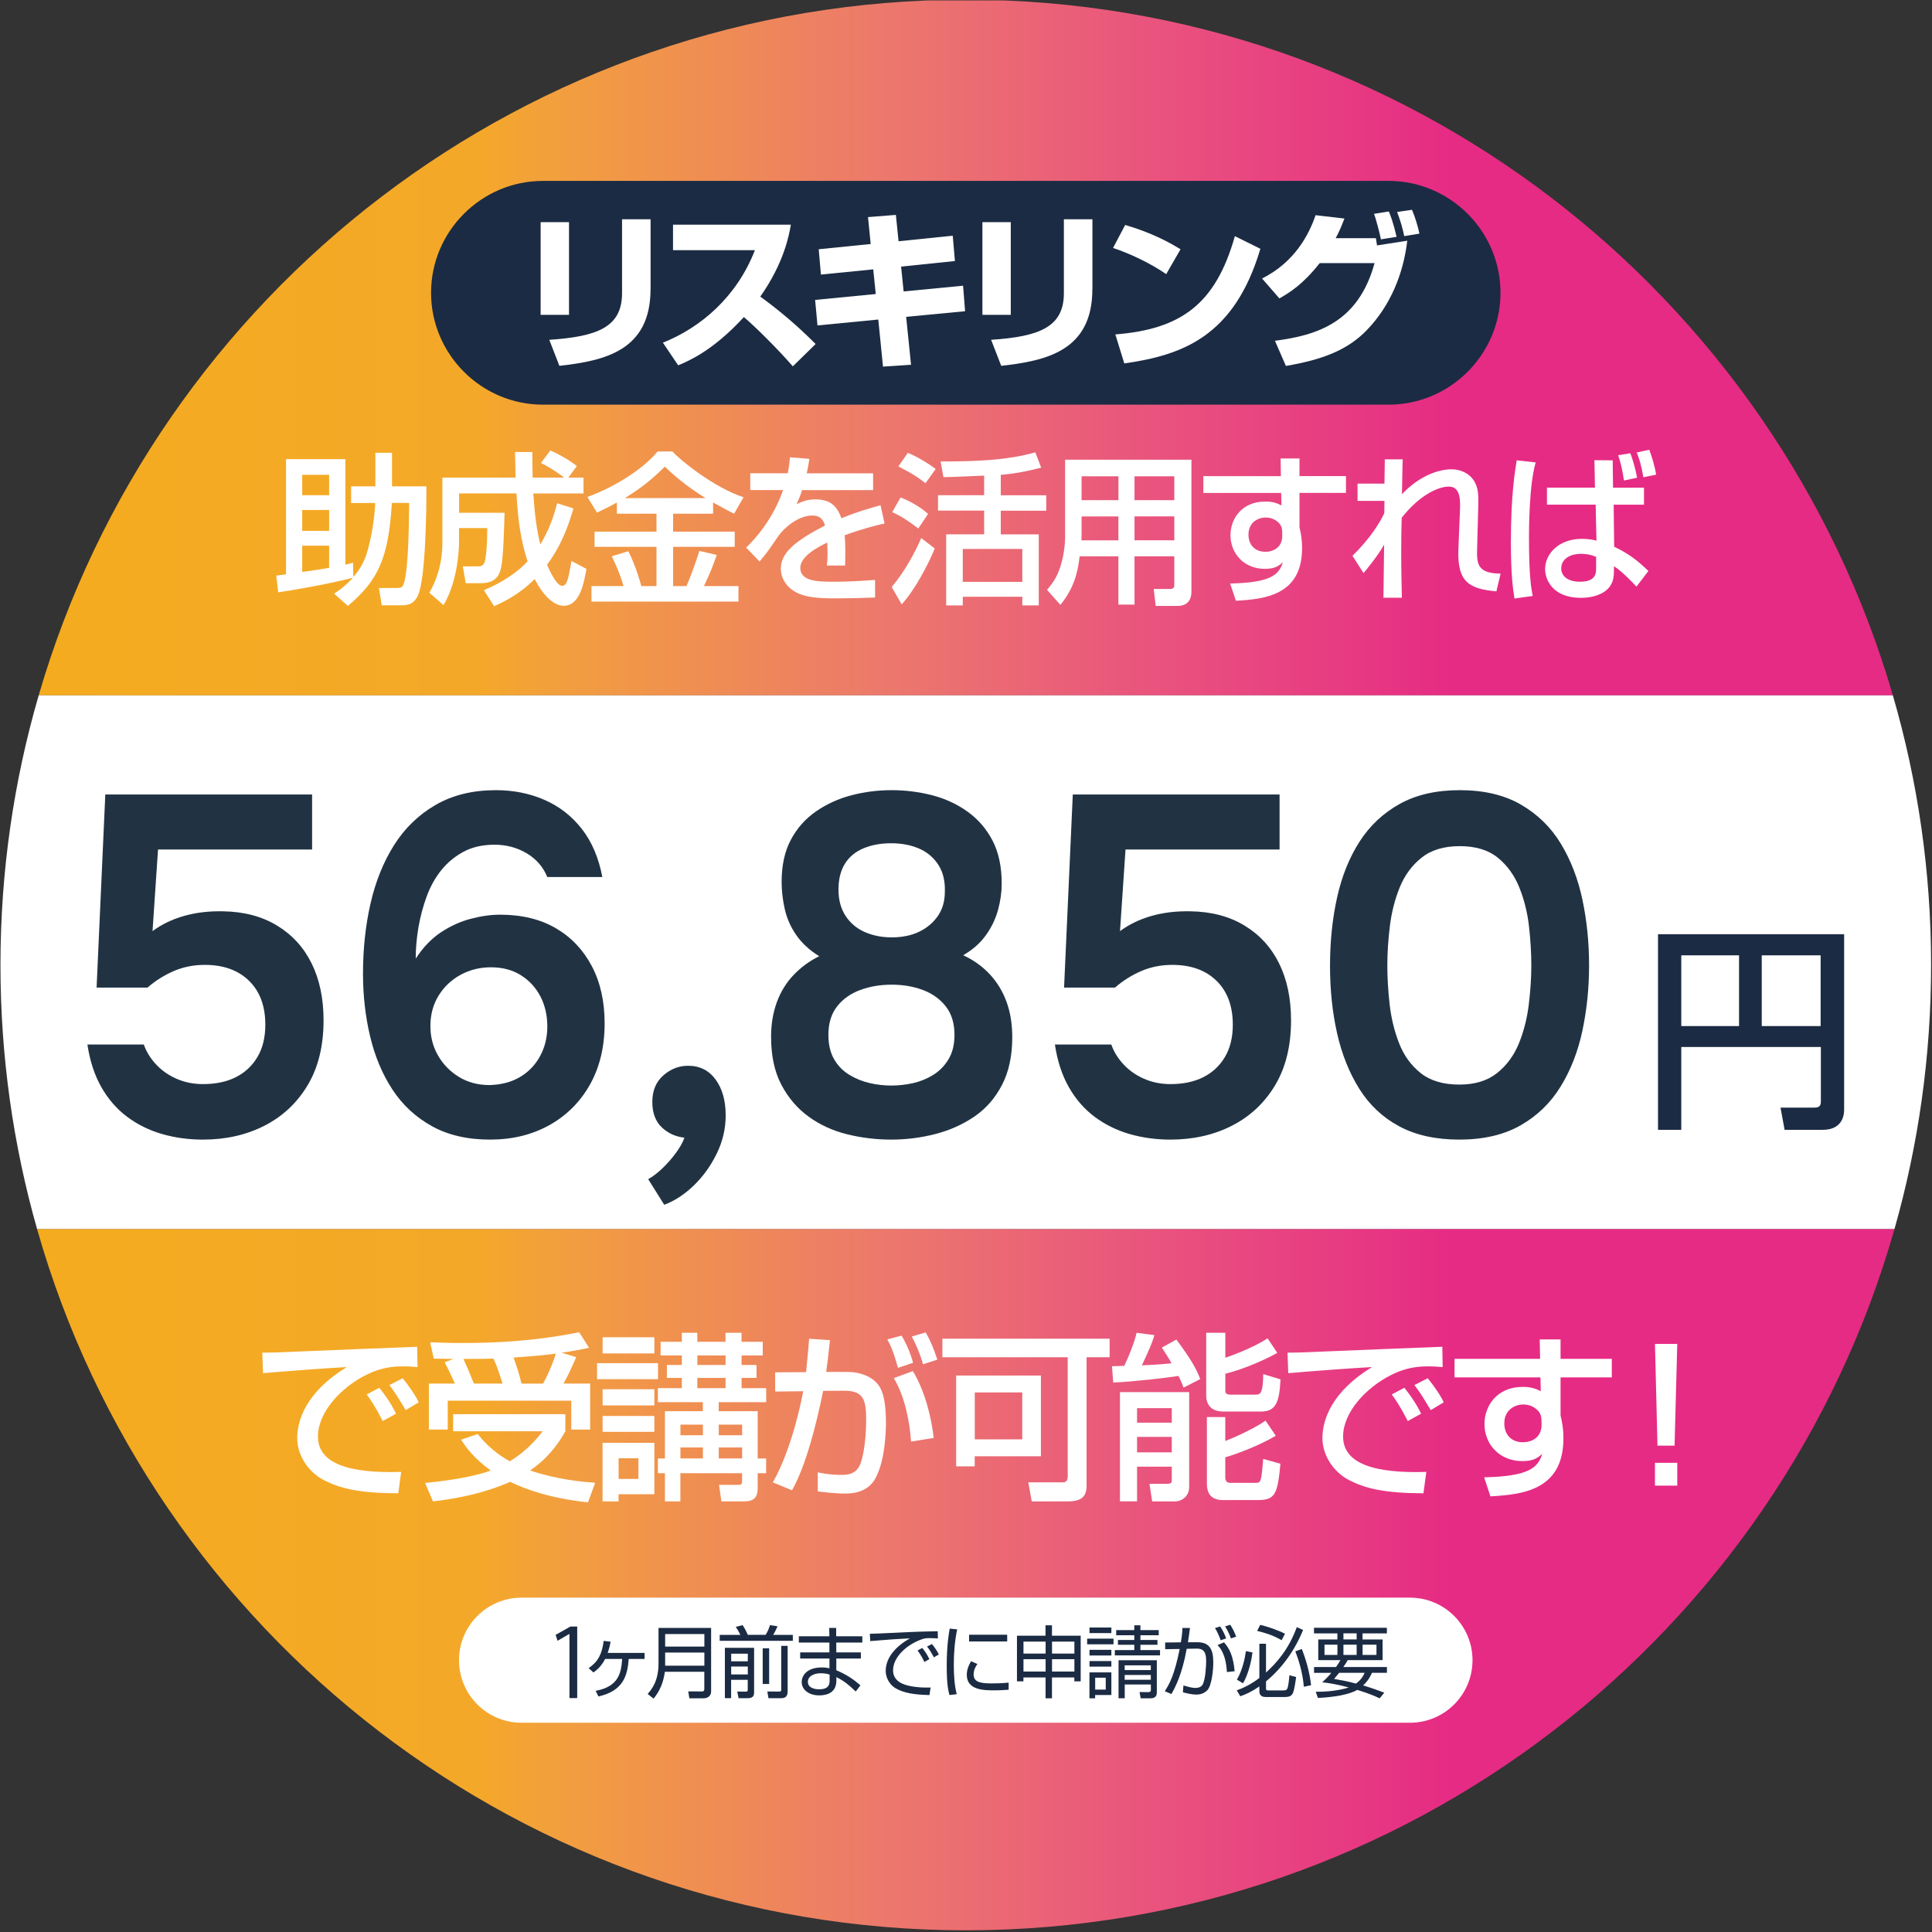
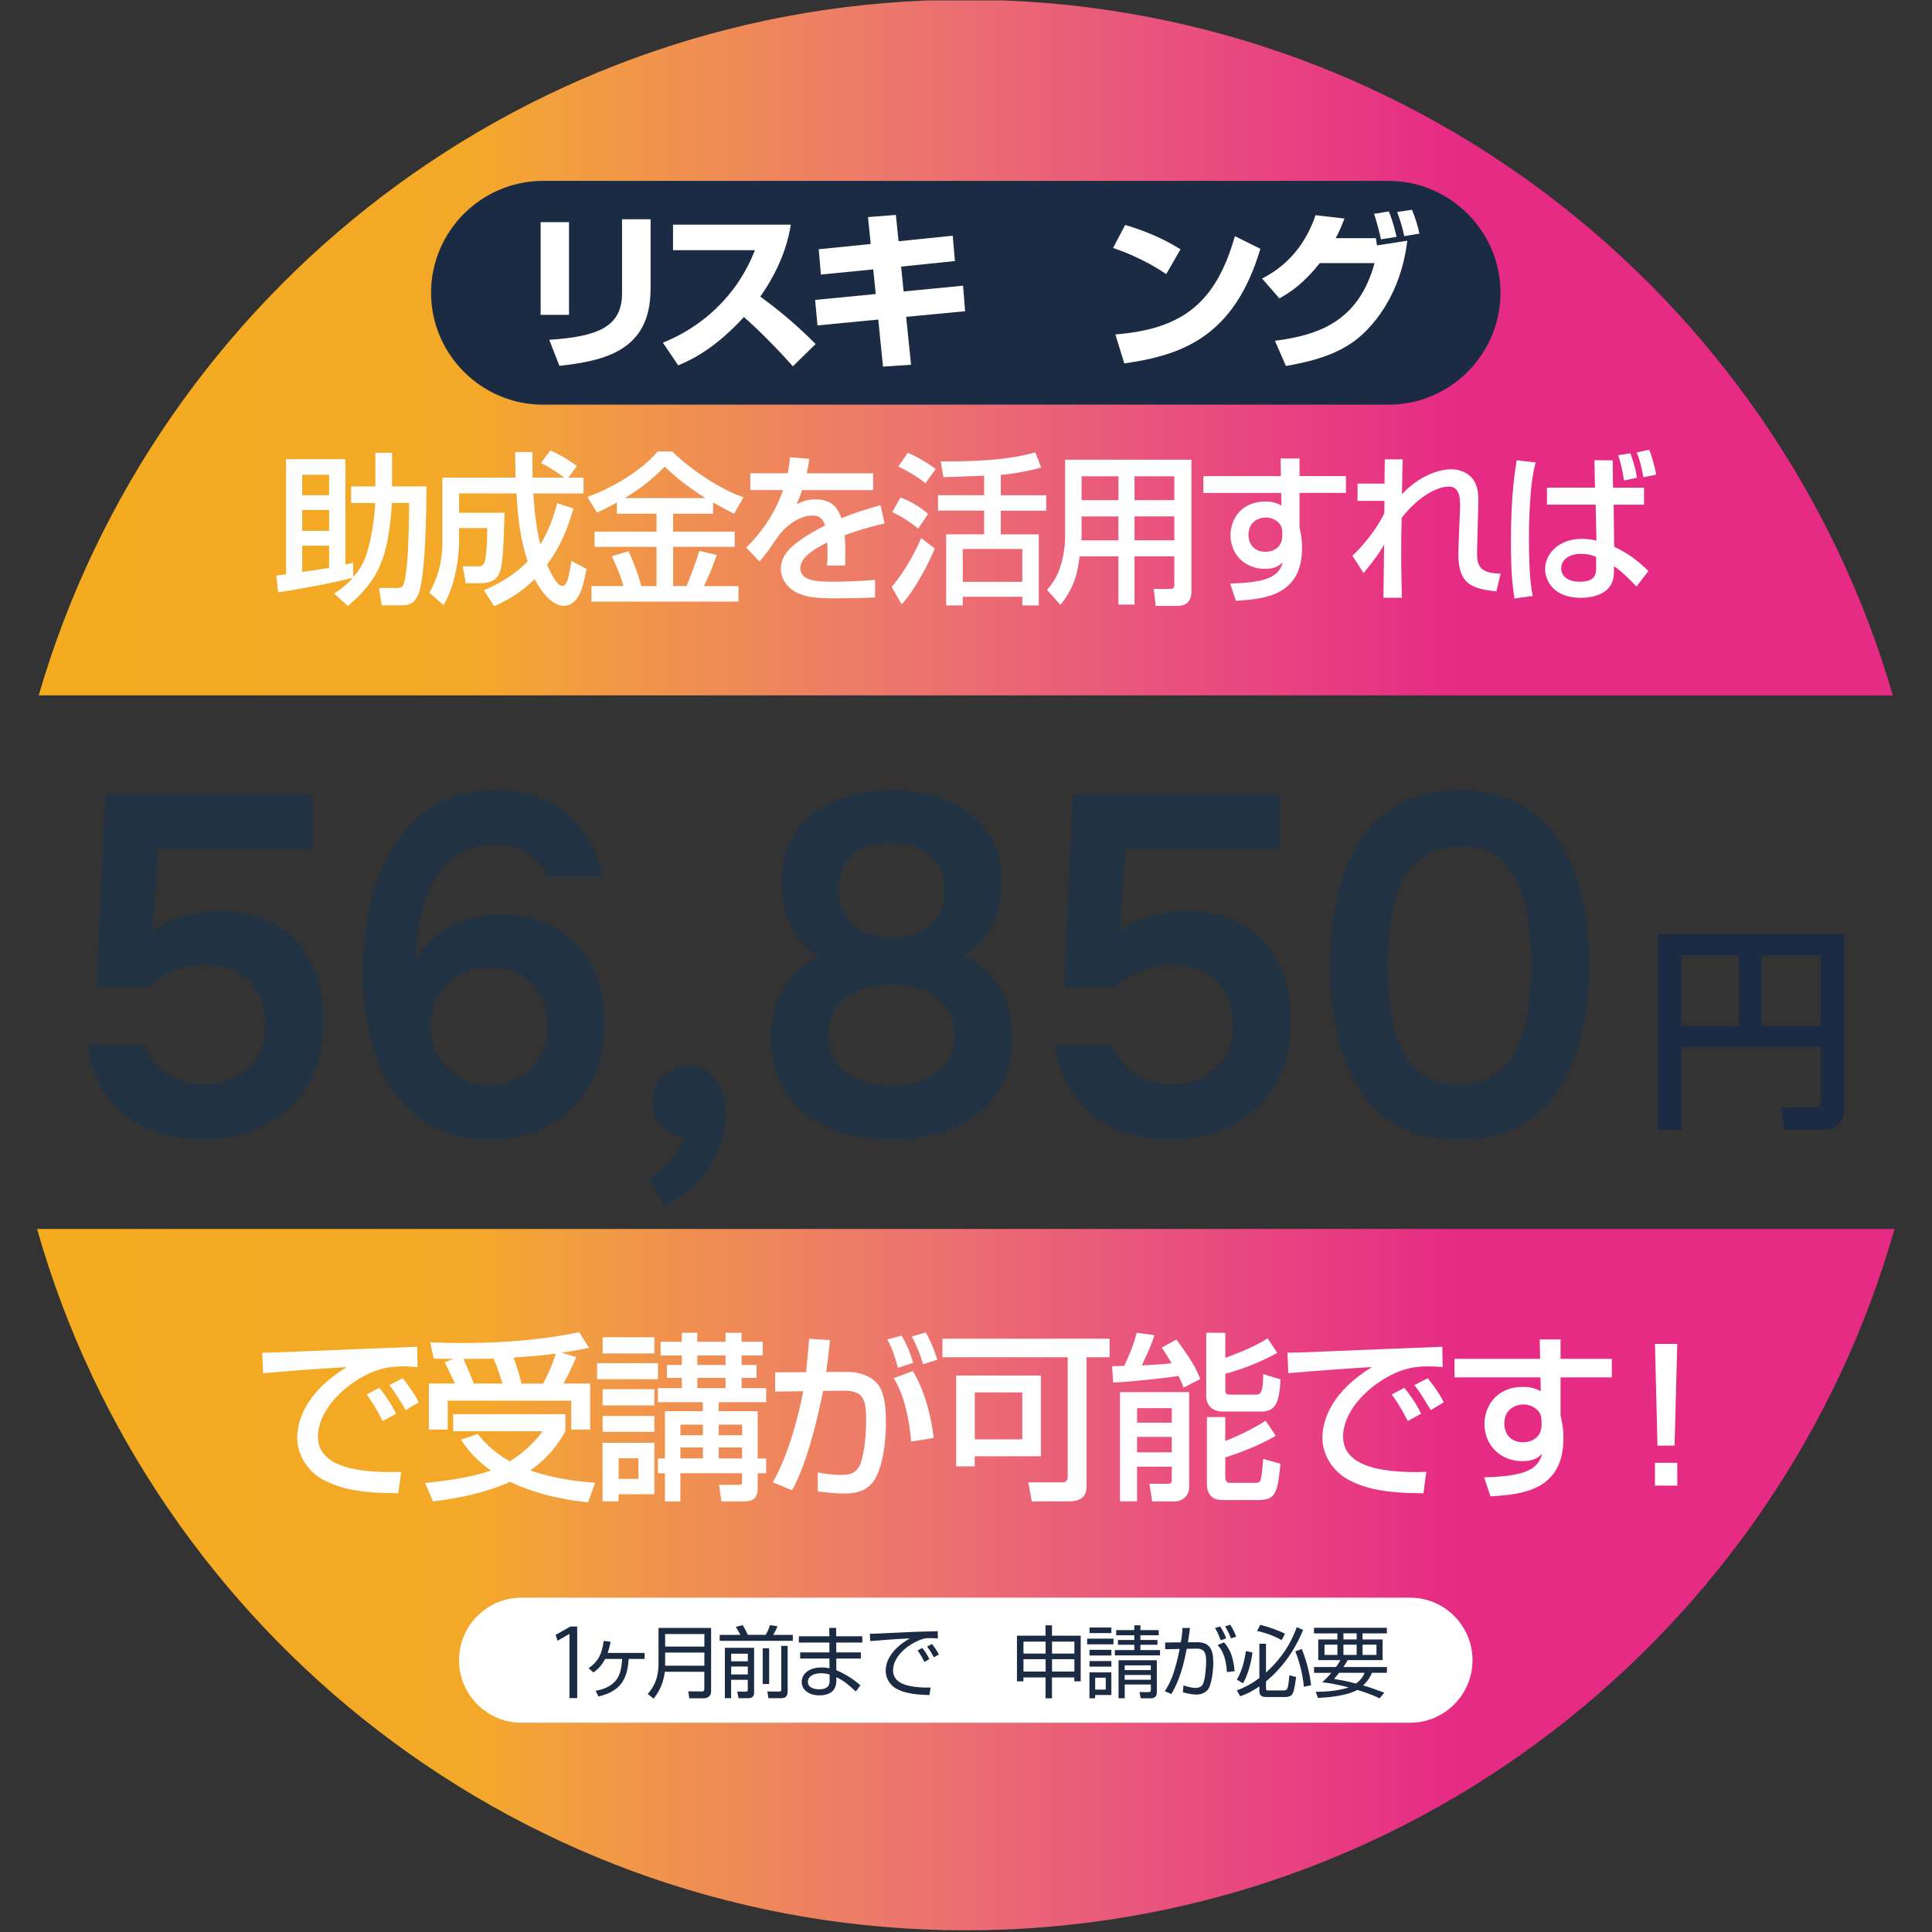
<svg xmlns="http://www.w3.org/2000/svg" width="100%" height="100%" viewBox="0 0 1401 1401" version="1.1" xml:space="preserve" style="fill-rule:evenodd;clip-rule:evenodd;stroke-linejoin:round;stroke-miterlimit:2;">
  <rect x="0" y="0" width="1401" height="1401" fill="#333333" stroke="none" />
  <rect id="badge-tool" x="0.335" y="0.316" width="1400" height="1400" style="fill:none;" />
  <clipPath id="_clip1">
    <rect x="0.335" y="0.316" width="1400" height="1400" />
  </clipPath>
  <g clip-path="url(#_clip1)">
    <g id="アートボード1">
      <rect x="0.335" y="0.317" width="1400" height="1400" style="fill:none;" />
      <path d="M1373.81,891.168C1290.46,1184.6 1020.33,1399.78 700.336,1399.78C380.343,1399.78 110.211,1184.6 26.867,891.168L1373.81,891.168Z" style="fill:url(#_Linear2);" />
      <path d="M28.061,504.23C112.765,212.926 381.855,-0.224 700.336,-0.224C1018.82,-0.224 1287.91,212.926 1372.61,504.23L28.061,504.23Z" style="fill:url(#_Linear3);" />
-       <path d="M0.336,699.777C0.336,631.917 10.013,566.299 28.061,504.23L1372.61,504.23C1390.66,566.299 1400.34,631.917 1400.34,699.777C1400.34,766.124 1391.09,830.328 1373.81,891.168L26.867,891.168C9.586,830.328 0.336,766.124 0.336,699.777Z" style="fill:white;" />
      <g>
        <path d="M1320.41,759.229L1219.19,759.229L1219.19,819.29L1202.32,819.29L1202.32,677.449L1337.28,677.449L1337.28,804.581C1337.28,812.567 1333.04,819.29 1321.79,819.29L1294.12,819.29L1291.15,803.195L1315.72,803.195C1319.14,803.195 1320.41,801.932 1320.41,798.835L1320.41,759.229ZM1219.19,744.071L1261.08,744.071L1261.08,692.77L1219.19,692.77L1219.19,744.071ZM1277.54,744.071L1320.24,744.071L1320.24,692.77L1277.54,692.77L1277.54,744.071Z" style="fill:rgb(27,43,67);fill-rule:nonzero;" />
        <path d="M147.184,826.391C136.765,826.391 126.901,825.049 117.591,822.366C108.281,819.682 99.858,815.541 92.321,809.941C84.785,804.341 78.522,797.166 73.535,788.416C68.547,779.666 65.167,769.341 63.394,757.441L104.291,757.441C106.065,762.574 109.002,767.357 113.102,771.791C117.203,776.224 122.191,779.724 128.065,782.291C133.939,784.857 140.312,786.141 147.184,786.141C156.494,786.141 164.474,784.449 171.124,781.066C177.774,777.682 182.983,772.782 186.751,766.366C190.52,759.949 192.404,752.191 192.404,743.091C192.404,729.557 188.469,718.941 180.6,711.241C172.731,703.541 162.035,699.691 148.514,699.691C140.534,699.691 133.108,701.149 126.236,704.066C119.365,706.982 112.936,711.007 106.951,716.141L70.044,716.141L76.361,576.141L226.319,576.141L226.319,616.041L114.599,616.041L110.609,675.191C117.259,670.291 124.906,666.616 133.551,664.166C142.196,661.716 151.617,660.607 161.814,660.841C176.887,661.074 189.91,664.516 200.882,671.166C211.855,677.816 220.223,686.974 225.986,698.641C231.75,710.307 234.631,724.074 234.631,739.941C234.631,758.374 230.807,774.007 223.16,786.841C215.512,799.674 205.094,809.474 191.905,816.241C178.716,823.007 163.809,826.391 147.184,826.391Z" style="fill:rgb(33,51,67);fill-rule:nonzero;" />
        <path d="M355.329,826.391C338.925,826.391 324.85,823.124 313.101,816.591C301.353,810.057 291.821,801.191 284.506,789.991C277.191,778.791 271.816,765.957 268.38,751.491C264.944,737.024 263.226,721.857 263.226,705.991C263.226,688.024 265.055,671.049 268.712,655.066C272.37,639.082 278.078,624.966 285.836,612.716C293.595,600.466 303.625,590.782 315.927,583.666C328.23,576.549 342.805,572.991 359.651,572.991C372.286,572.991 383.979,575.324 394.73,579.991C405.481,584.657 414.514,591.657 421.829,600.991C429.144,610.324 434.131,621.991 436.791,635.991L396.891,635.991C393.788,628.524 388.745,622.749 381.762,618.666C374.78,614.582 367.077,612.541 358.654,612.541C350.009,612.541 342.527,614.232 336.21,617.616C329.892,620.999 324.517,625.432 320.084,630.916C315.65,636.399 312.104,642.757 309.444,649.991C306.784,657.224 304.789,664.691 303.459,672.391C302.129,680.091 301.464,687.674 301.464,695.141C306.784,686.974 312.88,680.616 319.751,676.066C326.623,671.516 333.827,668.249 341.364,666.266C348.9,664.282 355.994,663.291 362.644,663.291C378.382,663.291 391.848,666.557 403.042,673.091C414.237,679.624 422.937,688.782 429.144,700.566C435.35,712.349 438.454,726.174 438.454,742.041C438.454,759.074 434.907,773.891 427.814,786.491C420.72,799.091 410.912,808.891 398.387,815.891C385.863,822.891 371.51,826.391 355.329,826.391ZM354.996,786.841C363.641,786.607 371.067,784.624 377.274,780.891C383.48,777.157 388.302,772.082 391.737,765.666C395.173,759.249 396.891,752.191 396.891,744.491C396.891,736.324 395.229,729.032 391.904,722.616C388.579,716.199 383.868,711.066 377.772,707.216C371.677,703.366 364.417,701.441 355.994,701.441C348.014,701.441 340.699,703.249 334.049,706.866C327.399,710.482 322.079,715.499 318.089,721.916C314.099,728.332 312.104,735.741 312.104,744.141C312.104,751.841 313.932,758.899 317.59,765.316C321.247,771.732 326.29,776.924 332.719,780.891C339.147,784.857 346.573,786.841 354.996,786.841Z" style="fill:rgb(33,51,67);fill-rule:nonzero;" />
        <path d="M481.679,873.641L470.041,855.091C473.366,853.224 476.802,850.599 480.349,847.216C483.895,843.832 487.165,840.099 490.157,836.016C493.15,831.932 495.2,828.257 496.309,824.991C489.88,824.291 484.394,821.782 479.85,817.466C475.306,813.149 473.034,807.024 473.034,799.091C473.034,790.924 475.694,784.507 481.014,779.841C486.334,775.174 492.319,772.841 498.969,772.841C507.392,772.841 514.042,776.166 518.919,782.816C523.795,789.466 526.234,798.157 526.234,808.891C526.234,818.457 524.072,827.674 519.75,836.541C515.427,845.407 509.886,853.107 503.125,859.641C496.364,866.174 489.215,870.841 481.679,873.641Z" style="fill:rgb(33,51,67);fill-rule:nonzero;" />
        <path d="M646.266,826.391C635.405,826.391 624.765,825.107 614.346,822.541C603.928,819.974 594.618,815.716 586.416,809.766C578.215,803.816 571.62,796.116 566.632,786.666C561.645,777.216 559.151,765.607 559.151,751.841C559.151,742.741 560.537,734.399 563.307,726.816C566.078,719.232 570.124,712.641 575.444,707.041C580.764,701.441 586.97,696.891 594.064,693.391C587.192,689.191 581.706,684.174 577.605,678.341C573.504,672.507 570.678,666.207 569.126,659.441C567.575,652.674 566.799,646.024 566.799,639.491C566.799,627.591 569.015,617.441 573.449,609.041C577.882,600.641 583.978,593.757 591.736,588.391C599.495,583.024 608.084,579.116 617.505,576.666C626.926,574.216 636.624,572.991 646.599,572.991C656.574,572.991 666.327,574.216 675.859,576.666C685.39,579.116 693.98,583.082 701.627,588.566C709.275,594.049 715.315,601.049 719.749,609.566C724.182,618.082 726.399,628.524 726.399,640.891C726.399,646.957 725.512,653.257 723.739,659.791C721.965,666.324 719.028,672.449 714.927,678.166C710.827,683.882 705.34,688.724 698.469,692.691C706.005,696.191 712.434,700.799 717.754,706.516C723.074,712.232 727.119,718.882 729.89,726.466C732.661,734.049 734.046,742.624 734.046,752.191C734.046,765.724 731.552,777.274 726.565,786.841C721.577,796.407 714.872,804.049 706.449,809.766C698.025,815.482 688.605,819.682 678.186,822.366C667.768,825.049 657.128,826.391 646.266,826.391ZM646.266,787.191C651.586,787.191 656.851,786.607 662.06,785.441C667.269,784.274 672.146,782.291 676.69,779.491C681.234,776.691 684.947,772.899 687.829,768.116C690.71,763.332 692.151,757.441 692.151,750.441C692.151,742.041 690.045,735.157 685.834,729.791C681.622,724.424 676.08,720.457 669.209,717.891C662.337,715.324 654.8,714.041 646.599,714.041C638.397,714.041 630.805,715.324 623.822,717.891C616.84,720.457 611.243,724.424 607.031,729.791C602.82,735.157 600.714,742.041 600.714,750.441C600.714,757.441 602.099,763.332 604.87,768.116C607.641,772.899 611.354,776.691 616.009,779.491C620.664,782.291 625.596,784.274 630.805,785.441C636.014,786.607 641.168,787.191 646.266,787.191ZM646.599,679.741C654.135,679.741 660.73,678.399 666.382,675.716C672.035,673.032 676.579,669.241 680.015,664.341C683.451,659.441 685.169,653.491 685.169,646.491C685.39,638.557 683.728,631.966 680.181,626.716C676.635,621.466 671.924,617.616 666.05,615.166C660.176,612.716 653.581,611.491 646.266,611.491C638.73,611.491 632.024,612.716 626.15,615.166C620.276,617.616 615.787,621.349 612.684,626.366C609.58,631.382 608.029,637.624 608.029,645.091C608.029,652.557 609.747,658.916 613.182,664.166C616.618,669.416 621.273,673.324 627.147,675.891C633.022,678.457 639.505,679.741 646.599,679.741Z" style="fill:rgb(33,51,67);fill-rule:nonzero;" />
        <path d="M848.759,826.391C838.34,826.391 828.476,825.049 819.166,822.366C809.856,819.682 801.433,815.541 793.896,809.941C786.36,804.341 780.097,797.166 775.11,788.416C770.122,779.666 766.742,769.341 764.969,757.441L805.866,757.441C807.64,762.574 810.577,767.357 814.677,771.791C818.778,776.224 823.766,779.724 829.64,782.291C835.514,784.857 841.887,786.141 848.759,786.141C858.069,786.141 866.049,784.449 872.699,781.066C879.349,777.682 884.558,772.782 888.326,766.366C892.095,759.949 893.979,752.191 893.979,743.091C893.979,729.557 890.044,718.941 882.175,711.241C874.306,703.541 863.61,699.691 850.089,699.691C842.109,699.691 834.683,701.149 827.811,704.066C820.94,706.982 814.511,711.007 808.526,716.141L771.619,716.141L777.936,576.141L927.894,576.141L927.894,616.041L816.174,616.041L812.184,675.191C818.834,670.291 826.481,666.616 835.126,664.166C843.771,661.716 853.192,660.607 863.389,660.841C878.462,661.074 891.485,664.516 902.457,671.166C913.43,677.816 921.798,686.974 927.561,698.641C933.325,710.307 936.206,724.074 936.206,739.941C936.206,758.374 932.382,774.007 924.735,786.841C917.087,799.674 906.669,809.474 893.48,816.241C880.291,823.007 865.384,826.391 848.759,826.391Z" style="fill:rgb(33,51,67);fill-rule:nonzero;" />
        <path d="M1058.23,826.391C1041.16,826.391 1026.65,823.182 1014.68,816.766C1002.71,810.349 993.064,801.307 985.749,789.641C978.434,777.974 973.058,764.557 969.622,749.391C966.187,734.224 964.469,717.891 964.469,700.391C964.469,682.657 966.187,666.091 969.622,650.691C973.058,635.291 978.489,621.816 985.915,610.266C993.341,598.716 1003.04,589.616 1015.01,582.966C1026.98,576.316 1041.5,572.991 1058.57,572.991C1076.08,572.991 1090.87,576.491 1102.95,583.491C1115.04,590.491 1124.68,599.941 1131.88,611.841C1139.09,623.741 1144.3,637.274 1147.51,652.441C1150.72,667.607 1152.33,683.474 1152.33,700.041C1152.33,716.374 1150.72,732.124 1147.51,747.291C1144.3,762.457 1139.03,775.991 1131.72,787.891C1124.4,799.791 1114.7,809.182 1102.62,816.066C1090.54,822.949 1075.75,826.391 1058.23,826.391ZM1058.23,786.491C1069.54,786.491 1078.68,783.691 1085.66,778.091C1092.65,772.491 1097.91,765.316 1101.46,756.566C1105.01,747.816 1107.39,738.424 1108.61,728.391C1109.83,718.357 1110.44,708.907 1110.44,700.041C1110.44,691.174 1109.88,681.782 1108.77,671.866C1107.66,661.949 1105.34,652.557 1101.79,643.691C1098.25,634.824 1093.04,627.591 1086.16,621.991C1079.29,616.391 1070.09,613.591 1058.57,613.591C1047.04,613.591 1037.79,616.391 1030.8,621.991C1023.82,627.591 1018.56,634.766 1015.01,643.516C1011.46,652.266 1009.08,661.657 1007.86,671.691C1006.64,681.724 1006.03,691.174 1006.03,700.041C1006.03,708.907 1006.59,718.299 1007.69,728.216C1008.8,738.132 1011.07,747.524 1014.51,756.391C1017.95,765.257 1023.15,772.491 1030.14,778.091C1037.12,783.691 1046.49,786.491 1058.23,786.491Z" style="fill:rgb(33,51,67);fill-rule:nonzero;" />
      </g>
      <path d="M242.293,430.477C245.838,428.114 250.198,425.261 255.903,418.905C236.996,423.998 208.025,428.603 201.75,429.54L200.323,417.356C201.872,417.234 204.928,416.867 207.413,416.419L207.413,332.968L250.443,332.968L250.443,409.451C253.173,408.881 253.988,408.636 255.984,408.025L256.229,418.416C260.833,413.2 264.012,407.536 265.927,401.383C269.35,390.259 271.591,376.324 272.08,364.751L254.599,364.751L254.599,352.69L272.202,352.69L272.202,328.323L284.263,328.323L284.263,352.69L309.201,352.69C309.323,368.663 308.712,420.412 302.925,432.107C300.807,436.345 297.954,438.953 291.598,438.953L276.806,438.953L274.81,426.402L286.871,426.402C290.172,426.402 291.842,426.28 292.779,423.346C296.447,412.467 296.569,375.713 296.691,364.711L284.182,364.711C281.696,404.765 274.362,420.738 252.276,439.401L242.293,430.477ZM219.149,344.296L219.149,359.088L238.667,359.088L238.667,344.296L219.149,344.296ZM219.149,369.845L219.149,384.962L238.667,384.962L238.667,369.845L219.149,369.845ZM238.667,395.72L219.149,395.72L219.149,414.749C232.392,412.874 233.818,412.63 238.667,411.774L238.667,395.72Z" style="fill:white;fill-rule:nonzero;" />
      <path d="M350.885,427.991C355.49,425.995 370.974,419.475 382.546,407.088C377.575,391.115 375.7,378.606 374.519,357.784L332.916,357.784L332.916,371.841L365.88,371.841C365.636,380.684 365.065,404.236 363.395,411.57C362.457,415.686 360.542,422.898 348.726,422.898L337.724,422.898L335.605,410.715L347.055,410.715C350.844,410.715 351.659,407.414 351.904,405.621C352.515,402.321 353.33,395.557 353.33,382.925L332.875,382.925L332.875,392.745C332.875,394.416 332.875,419.923 321.629,438.83L311.36,429.866C317.758,418.62 320.814,406.477 320.814,393.356L320.814,346.334L373.867,346.334C373.867,342.3 373.5,329.301 373.5,327.794L386.01,327.794C386.01,332.276 386.01,335.006 386.254,346.334L409.195,346.334C401.983,340.914 396.889,338.062 392.285,335.699L399.13,326.612C404.55,328.975 413.433,333.946 418.281,337.98L412.129,346.374L423.13,346.374L423.13,357.824L386.743,357.824C387.802,374.246 389.351,384.881 391.836,394.823C398.112,384.188 401.29,375.427 404.02,364.914L415.837,368.704C413.473,376.731 408.502,393.764 396.685,409.492C396.93,410.103 403.083,424.854 407.565,424.854C411.232,424.854 412.169,419.638 414.41,406.762L425.29,412.548C423.171,424.243 420.074,439.279 408.747,439.279C397.623,439.279 388.903,422.246 387.721,419.883C376.149,431.699 363.272,437.363 358.301,439.605L350.885,427.991Z" style="fill:white;fill-rule:nonzero;" />
      <path d="M447.334,364.385C441.182,367.807 436.944,369.804 432.91,371.719L425.942,360.351C444.849,353.627 466.241,340.384 476.876,327.386L487.634,327.386C492.849,333.417 517.665,353.505 539.179,360.595L532.334,372.534C529.033,370.864 525.488,369.111 517.094,364.385L517.094,372.534L488.123,372.534L488.123,385.533L532.782,385.533L532.782,396.534L488.123,396.534L488.123,425.017L497.821,425.017C499.695,420.779 504.666,407.862 507.152,399.468L519.783,402.443C515.749,413.567 514.812,415.808 510.452,425.017L535.512,425.017L535.512,436.263L428.917,436.263L428.917,425.017L452.183,425.017C449.82,417.112 448.149,412.956 443.667,403.38L455.606,399.713C460.944,409.981 464.489,422.776 465.06,425.017L476.061,425.017L476.061,396.534L431.158,396.534L431.158,385.533L476.061,385.533L476.061,372.534L447.334,372.534L447.334,364.385ZM511.634,361.206C496.272,351.753 486.574,342.666 482.092,338.388C473.25,347.149 465.426,353.75 452.998,361.206L511.634,361.206Z" style="fill:white;fill-rule:nonzero;" />
      <path d="M586.894,332.724C586.528,335.454 586.202,337.695 585.02,343.237L633.143,343.237L633.143,355.42L581.597,355.42C580.171,360.269 578.745,363.081 577.563,365.566C582.168,363.57 585.346,362.144 591.254,362.144C601.523,362.144 606.738,366.259 610.161,375.835C621.734,370.986 632.165,368.174 638.521,366.381L641.455,379.624C636.036,380.806 627.031,382.925 612.484,388.14C613.054,393.56 613.054,399.591 612.851,410.103L599.608,410.103C599.974,407.047 600.097,405.254 600.097,401.261C600.097,397.961 599.974,395.597 599.852,393.438C594.514,396.045 580.334,403.013 580.334,411.774C580.334,421.839 593.699,421.839 605.027,421.839C606.575,421.839 618.514,421.839 634.569,420.535L634.569,433.289C625.727,433.655 615.784,433.9 606.901,433.9C594.025,433.9 581.842,433.655 573.692,427.177C571.451,425.384 566.235,420.453 566.235,412.263C566.235,400.202 577.93,391.686 598.263,381.05C597.081,377.383 595.288,373.838 589.054,373.838C578.541,373.838 568.151,383.292 564.483,388.629C557.149,399.387 556.334,400.568 550.792,407.17L541.094,397.105C553.033,385.41 562.364,371.23 567.825,355.38L544.069,355.38L544.069,343.196L571.247,343.196C572.307,337.777 572.551,335.047 572.796,331.624L586.894,332.724Z" style="fill:white;fill-rule:nonzero;" />
      <path d="M677.843,397.716C673.361,408.962 663.174,428.195 653.843,438.26L646.63,425.628C656.899,413.567 664.233,398.939 668.023,390.178L677.843,397.716ZM653.028,360.758C659.18,362.999 667.697,367.726 672.994,372.697L665.904,383.21C657.876,377.179 653.354,374.246 646.997,371.393L653.028,360.758ZM658.325,328.364C665.537,331.42 672.26,335.454 678.535,340.058L671.079,350.449C663.989,344.418 653.598,339.325 651.438,338.266L658.325,328.364ZM713.66,344.907C710.359,345.03 693.938,345.722 690.271,345.845C688.152,345.967 686.481,345.967 684.118,345.967L682.121,334.598C724.091,334.843 740.146,330.931 750.781,327.997L755.018,339.121C748.173,340.873 737.986,343.359 725.721,344.337L725.721,359.128L758.686,359.128L758.686,370.334L725.721,370.334L725.721,387.489L753.266,387.489L753.266,439.034L741.327,439.034L741.327,432.759L698.176,432.759L698.176,439.034L686.114,439.034L686.114,387.448L713.66,387.448L713.66,370.293L680.206,370.293L680.206,359.088L713.66,359.088L713.66,344.907ZM698.176,398.083L698.176,421.961L741.327,421.961L741.327,398.083L698.176,398.083Z" style="fill:white;fill-rule:nonzero;" />
      <path d="M851.549,403.421L822.7,403.421L822.7,438.423L811.005,438.423L811.005,403.421L782.89,403.421C781.586,414.789 779.1,426.117 768.954,438.627L759.256,427.747C761.62,424.895 765.287,420.657 767.772,414.137C771.806,403.991 772.377,392.745 772.377,389.77L772.377,333.376L863.977,333.376L863.977,429.214C863.977,432.759 862.795,439.401 853.79,439.401L838.062,439.401L836.636,427.095L848.697,427.095C849.756,427.095 851.549,426.851 851.549,424.365L851.549,403.421ZM784.316,374.449L784.316,387.937C784.316,388.629 784.194,391.36 784.194,391.848L811.005,391.848L811.005,374.49L784.316,374.49L784.316,374.449ZM784.316,345.396L784.316,362.673L811.046,362.673L811.046,345.396L784.316,345.396ZM822.7,345.396L822.7,362.673L851.549,362.673L851.549,345.396L822.7,345.396ZM822.7,374.449L822.7,391.808L851.549,391.808L851.549,374.449L822.7,374.449Z" style="fill:white;fill-rule:nonzero;" />
      <path d="M928.643,332.479L942.334,332.479L942.334,345.233L976.033,345.233L976.033,357.417L942.334,357.417L942.334,382.477C943.149,385.899 944.209,390.504 944.209,397.472C944.209,431.862 916.786,434.47 896.208,435.652L892.052,423.143C921.35,422.531 927.502,416.867 930.232,407.781C927.625,410.022 924.935,412.507 917.234,412.507C902.32,412.507 892.297,401.628 892.297,388.059C892.297,376.813 899.876,363.692 917.601,363.692C922.939,363.692 926.117,364.874 929.295,366.544L929.051,357.458L872.616,357.458L872.616,345.274L928.847,345.274L928.643,332.479ZM929.825,386.511C929.825,382.843 929.01,380.969 927.462,379.298C924.854,376.568 921.309,375.264 917.886,375.264C912.548,375.264 905.336,378.565 905.336,387.692C905.336,394.782 909.696,400.12 917.519,400.12C924.039,400.12 929.825,396.453 929.825,388.752L929.825,386.511Z" style="fill:white;fill-rule:nonzero;" />
      <path d="M1017.19,333.091C1017.07,334.272 1017.07,336.636 1016.62,358.395C1028.56,345.641 1042.49,340.303 1052.68,340.303C1058.1,340.303 1069.83,342.911 1071.71,356.846C1072.2,360.269 1071.95,365.933 1071.95,367.848L1071.14,397.879C1070.77,409.451 1071.75,415.726 1088.17,415.971L1085.11,428.847C1065.39,426.973 1056.63,422.246 1057.57,398.246L1058.75,368.582C1059.12,359.577 1057.69,352.853 1050.6,352.853C1043.51,352.853 1030.02,358.273 1016.45,375.427C1016.21,382.64 1016.09,389.852 1016.09,400.609C1016.09,415.156 1016.45,427.217 1016.58,433.452L1003.21,433.452C1003.21,430.844 1003.58,400.12 1003.7,395.027C998.281,404.236 991.394,412.385 988.787,415.604L980.759,403.054C994.369,389.689 1000.85,378.361 1003.82,372.208L1003.95,363.203L984.427,363.203L984.427,350.694L1003.95,350.694C1003.95,349.023 1004.19,333.539 1004.19,333.091L1017.19,333.091Z" style="fill:white;fill-rule:nonzero;" />
      <path d="M1113.6,335.332C1112.54,339.244 1111.11,345.03 1110.05,357.091C1108.99,369.723 1108.75,380.724 1108.75,390.3C1108.75,419.027 1110.54,427.543 1111.48,432.148L1098.23,434.022C1097.3,427.991 1095.63,417.968 1095.63,393.234C1095.63,358.599 1098.6,341.566 1099.86,333.783L1113.6,335.332ZM1156.59,353.668L1156.22,333.702L1169.46,333.824L1169.7,353.668L1192.16,353.668L1192.16,365.974L1170.15,365.974L1170.52,396.453C1180.79,401.424 1186.94,405.906 1195.34,414.056L1186.7,425.384C1176.88,414.993 1173.33,412.63 1170.4,410.592C1170.4,414.137 1170.4,416.867 1169.83,419.801C1167.46,430.436 1155.53,433.533 1146.44,433.533C1125.98,433.533 1120.44,420.412 1120.44,412.63C1120.44,401.628 1130.38,390.748 1147.05,390.748C1148.35,390.748 1152.71,390.748 1157.68,392.052L1157.11,365.933L1121.79,365.933L1121.79,353.627L1156.59,353.627L1156.59,353.668ZM1157.44,403.869C1152.71,401.628 1147.74,401.628 1146.56,401.628C1137.92,401.628 1132.14,405.743 1132.14,412.141C1132.14,417.682 1136.74,421.839 1145.75,421.839C1157.44,421.839 1157.44,415.564 1157.44,411.652L1157.44,403.869ZM1177.65,348.452C1176.23,339.244 1175.04,334.843 1173.41,330.116L1182.26,328.69C1183.32,331.42 1185.8,338.632 1187.1,346.415L1177.65,348.452ZM1191.71,346.089C1190.16,337.451 1188.86,332.846 1186.86,328.119L1195.95,326.123C1197.37,329.668 1200.18,338.429 1200.92,344.215L1191.71,346.089Z" style="fill:white;fill-rule:nonzero;" />
      <path d="M302.803,991.366C300.073,991.121 297.058,990.836 291.475,990.836C279.74,990.836 271.794,993.974 265.642,996.948C247.142,1006.2 230.558,1024.09 230.558,1041.69C230.558,1061.49 253.377,1068.54 290.905,1067.36L288.827,1082.88C260.793,1082.76 246.857,1079.5 234.959,1073.35C223.223,1067.36 215.522,1054.97 215.522,1042.83C215.522,1029.38 222.449,1009.05 251.502,991.325C231.169,992.507 210.958,994.055 190.748,995.766L190.218,980.894C199.223,980.894 209.003,980.364 218.008,979.997C229.213,979.467 289.071,977.145 302.477,976.615L302.803,991.366ZM277.54,1030.48C272.324,1020.3 269.309,1015.9 265.927,1011.17L275.054,1006.36C278.558,1010.68 283.285,1017.04 287.197,1025.14L277.54,1030.48ZM294.206,1022.54C287.034,1010.68 286.138,1009.38 282.348,1004.4L292.005,999.434C296.324,1004.65 301.785,1012.6 303.618,1016.91L294.206,1022.54Z" style="fill:white;fill-rule:nonzero;" />
      <path d="M346.444,1039.86C349.174,1043.36 356.468,1052.37 369.67,1059.66C382.831,1051.71 390.41,1041.93 393.507,1037.9L328.596,1037.9L328.596,1025.51L409.969,1025.51L409.969,1037.9C407.239,1042.71 399.945,1055.75 384.42,1066.34C404.631,1073.11 422.478,1074.57 431.606,1075.22L426.39,1089.44C399.252,1086.59 380.875,1079.91 369.955,1074.57C350.274,1083.17 331.612,1086.55 314.009,1088.79L308.263,1075.39C336.053,1072.66 349.581,1068.62 355.856,1066.38C343.469,1057.25 338.254,1049.96 334.342,1043.97L346.444,1039.86ZM329.9,1003.35C328.189,999.434 324.562,991.855 322.484,987.821L328.759,985.457C323.136,985.335 318.206,985.335 314.538,985.213L311.931,973.355C318.98,973.6 325.5,973.885 335.646,973.885C377.779,973.885 405.161,969.077 419.993,966.062L427.164,977.389C421.297,978.571 415.551,979.753 407.198,980.894L417.874,984.153C413.31,994.34 412.536,996.133 408.624,1003.31L427.939,1003.31L427.939,1036.68L414.247,1036.68L414.247,1015.69L324.685,1015.69L324.685,1036.68L310.993,1036.68L310.993,1003.31L329.9,1003.31L329.9,1003.35ZM364.454,1003.35C361.072,992.792 360.135,990.184 357.812,985.213C353.249,985.335 345.303,985.457 336.053,985.457C338.783,991.325 341.269,997.315 343.632,1003.31L364.454,1003.31L364.454,1003.35ZM393.792,1003.35C398.763,994.463 402.268,984.439 403.042,981.586C395.096,982.646 392.855,982.89 372.4,984.439C375.008,991.732 376.556,996.418 378.145,1003.35L393.792,1003.35Z" style="fill:white;fill-rule:nonzero;" />
      <path d="M432.951,988.513L477.162,988.513L477.162,1000.13L432.951,1000.13L432.951,988.513ZM436.985,969.729L474.513,969.729L474.513,981.464L436.985,981.464L436.985,969.729ZM436.985,1007.42L474.513,1007.42L474.513,1019.15L436.985,1019.15L436.985,1007.42ZM436.985,1026.82L474.513,1026.82L474.513,1038.31L436.985,1038.31L436.985,1026.82ZM436.944,1046.25L474.513,1046.25L474.513,1083.54L448.557,1083.54L448.557,1088.75L436.944,1088.75L436.944,1046.25ZM448.598,1057.46L448.598,1072.45L462.941,1072.45L462.941,1057.46L448.598,1057.46ZM553.156,982.89L537.753,982.89L537.753,989.817L548.592,989.817L548.592,999.189L537.753,999.189L537.753,1006.61L555.6,1006.61L555.6,1016.79L521.169,1016.79L521.169,1023.31L549.448,1023.31L549.448,1057.62L555.56,1057.62L555.56,1068.3L549.448,1068.3L549.448,1078.97C549.448,1087.04 545.658,1088.75 539.016,1088.75L523.125,1088.75L521.413,1076.77L534.86,1076.77C537.875,1076.77 538.12,1076 538.12,1074.04L538.12,1068.3L493.379,1068.3L493.379,1088.75L482.173,1088.75L482.173,1068.3L477.08,1068.3L477.08,1057.62L482.173,1057.62L482.173,1023.31L509.678,1023.31L509.678,1016.79L477.08,1016.79L477.08,1006.61L494.438,1006.61L494.438,999.189L483.6,999.189L483.6,989.817L494.438,989.817L494.438,982.89L479.036,982.89L479.036,972.989L494.438,972.989L494.438,966.469L505.644,966.469L505.644,972.989L526.099,972.989L526.099,966.469L537.712,966.469L537.712,972.989L553.115,972.989L553.115,982.89L553.156,982.89ZM493.42,1033.09L493.42,1040.79L509.719,1040.79L509.719,1033.09L493.42,1033.09ZM493.42,1049.63L493.42,1057.58L509.719,1057.58L509.719,1049.63L493.42,1049.63ZM505.685,982.89L505.685,989.817L526.14,989.817L526.14,982.89L505.685,982.89ZM505.685,999.189L505.685,1006.61L526.14,1006.61L526.14,999.189L505.685,999.189ZM521.21,1033.09L521.21,1040.79L538.16,1040.79L538.16,1033.09L521.21,1033.09ZM521.21,1049.63L521.21,1057.58L538.16,1057.58L538.16,1049.63L521.21,1049.63Z" style="fill:white;fill-rule:nonzero;" />
      <path d="M601.849,971.807C600.545,984.194 599.893,989.817 599.119,994.87L614.766,994.87C624.138,994.87 631.065,998.374 634.732,1001.8C639.051,1005.83 642.433,1012.64 642.433,1031.79C642.433,1034.39 642.433,1058.11 634.854,1071.96C628.864,1083.05 616.477,1083.05 612.688,1083.05C605.516,1083.05 597.163,1081.99 593.007,1081.5L593.007,1067.69C595.207,1068.09 601.36,1069.52 609.835,1069.52C613.991,1069.52 621.041,1069.52 624.056,1061.17C628.09,1049.55 628.09,1031.58 628.09,1029.87C628.09,1015.41 626.542,1008.36 611.791,1008.48L596.918,1008.6C592.11,1032.19 584.653,1062.31 574.344,1080.68L560.409,1074.94C574.874,1049.76 581.923,1011.82 582.453,1008.85L562.12,1009.09L562.12,995.155L584.531,995.033C586.079,979.386 586.242,977.552 586.731,970.788L601.849,971.807ZM651.153,991.895C648.016,980.405 645.815,975.596 643.452,971.277L653.761,968.547C657.265,974.17 660.403,981.831 662.114,988.228L651.153,991.895ZM660.647,1045.36C659.751,1031.42 656.206,1012.64 648.138,999.352L661.951,994.259C670.671,1008.48 675.52,1028.16 677.069,1042.75L660.647,1045.36ZM669.286,989.288C667.574,982.646 664.192,974.7 661.218,969.199L671.242,966.184C674.746,972.174 677.232,978.327 679.717,985.987L669.286,989.288Z" style="fill:white;fill-rule:nonzero;" />
      <path d="M774.251,984.194L683.384,984.194L683.384,970.748L804.649,970.748L804.649,984.194L787.942,984.194L787.942,1077.14C787.942,1084.84 784.805,1088.75 774.251,1088.75L748.173,1088.75L745.687,1074.94L770.869,1074.94C773.233,1074.94 774.251,1073.23 774.251,1070.78L774.251,984.194ZM754.815,997.478L754.815,1056.03L706.814,1056.03L706.814,1063.33L693.368,1063.33L693.368,997.478L754.815,997.478ZM706.855,1009.74L706.855,1043.77L741.287,1043.77L741.287,1009.74L706.855,1009.74Z" style="fill:white;fill-rule:nonzero;" />
      <path d="M858.272,1006.24C857.376,1003.75 856.846,1002.33 854.605,997.763C846.537,999.067 823.433,1001.8 807.257,1002.57L806.36,990.714C810.272,990.592 810.802,990.592 815.243,990.469C818.91,982.768 822.415,974.048 824.248,966.469L837.165,968.18C835.087,974.822 833.661,977.96 828.038,990.103C829.464,990.103 842.259,989.451 849.553,988.554C846.537,983.216 844.459,980.323 842.503,977.226L853.057,971.359C864.018,986.232 867.4,992.344 870.374,1000.05L858.272,1006.24ZM812.146,1009.5L862.347,1009.5L862.347,1078.08C862.347,1086.43 855.298,1088.75 852.323,1088.75L835.495,1088.75L833.539,1075.96L846.985,1075.96C848.697,1075.96 849.715,1075.43 849.715,1073.59L849.715,1063.57L824.534,1063.57L824.534,1088.71L812.146,1088.71L812.146,1009.5ZM824.534,1021.11L824.534,1031.66L849.715,1031.66L849.715,1021.11L824.534,1021.11ZM824.534,1041.97L824.534,1053.18L849.715,1053.18L849.715,1041.97L824.534,1041.97ZM888.548,966.469L888.548,984.602C892.582,983.175 908.229,977.675 919.19,970.503L926.239,981.057C917.234,986.028 902.891,992.547 888.548,996.174L888.548,1008.32C888.548,1009.38 888.548,1011.33 892.052,1011.33L910.062,1011.33C913.73,1011.33 915.808,1011.33 916.052,996.459L928.562,1000.25C927.788,1017.57 924.772,1023.6 914.341,1023.6L887.081,1023.6C875.59,1023.6 874.694,1015 874.694,1012.51L874.694,966.469L888.548,966.469ZM875.183,1027.59L888.507,1027.59L888.507,1044.95C893.967,1042.87 908.84,1036.35 917.723,1030.2L925.139,1041.16C913.404,1048.09 898.001,1053.95 888.507,1056.81L888.507,1071.39C888.507,1074.53 890.341,1075.31 892.174,1075.31L910.022,1075.31C914.341,1075.31 914.585,1075.31 916.012,1057.95L928.521,1061.45C926.443,1083.09 924.854,1087.77 912.344,1087.77L886.51,1087.77C875.183,1087.77 875.183,1078.4 875.183,1075.79L875.183,1027.59Z" style="fill:white;fill-rule:nonzero;" />
      <path d="M1046.16,991.366C1043.43,991.121 1040.41,990.836 1034.83,990.836C1023.1,990.836 1015.15,993.974 1009.04,996.948C990.539,1006.2 973.954,1024.09 973.954,1041.69C973.954,1061.49 996.773,1068.54 1034.3,1067.36L1032.22,1082.88C1004.19,1082.76 990.253,1079.5 978.396,1073.35C966.661,1067.36 958.959,1054.97 958.959,1042.83C958.959,1029.38 965.886,1009.05 994.939,991.325C974.606,992.507 954.396,994.055 934.185,995.766L933.655,980.894C942.66,980.894 952.44,980.364 961.445,979.997C972.651,979.467 1032.51,977.145 1045.91,976.615L1046.16,991.366ZM1020.86,1030.48C1015.64,1020.3 1012.62,1015.9 1009.24,1011.17L1018.37,1006.36C1021.87,1010.68 1026.6,1017.04 1030.51,1025.14L1020.86,1030.48ZM1037.52,1022.54C1030.35,1010.68 1029.45,1009.38 1025.66,1004.4L1035.32,999.434C1039.64,1004.65 1045.1,1012.6 1046.93,1016.91L1037.52,1022.54Z" style="fill:white;fill-rule:nonzero;" />
      <path d="M1116.53,971.277L1131.65,971.277L1131.65,985.376L1168.81,985.376L1168.81,998.822L1131.65,998.822L1131.65,1026.45C1132.54,1030.24 1133.73,1035.33 1133.73,1042.99C1133.73,1080.93 1103.49,1083.78 1080.79,1085.09L1076.23,1071.27C1108.54,1070.62 1115.35,1064.34 1118.32,1054.32C1115.47,1056.81 1112.45,1059.54 1103.98,1059.54C1087.56,1059.54 1076.47,1047.56 1076.47,1032.56C1076.47,1020.17 1084.83,1005.71 1104.39,1005.71C1110.26,1005.71 1113.76,1007.01 1117.3,1008.85L1117.06,998.822L1054.76,998.822L1054.76,985.376L1116.82,985.376L1116.53,971.277ZM1117.83,1030.85C1117.83,1026.82 1116.94,1024.74 1115.23,1022.9C1112.37,1019.89 1108.46,1018.46 1104.67,1018.46C1098.81,1018.46 1090.86,1022.13 1090.86,1032.15C1090.86,1039.98 1095.67,1045.85 1104.31,1045.85C1111.48,1045.85 1117.87,1041.81 1117.87,1033.34L1117.87,1030.85L1117.83,1030.85Z" style="fill:white;fill-rule:nonzero;" />
      <path d="M1216.28,974.537L1214.32,1048.33L1201.94,1048.33L1200.1,974.537L1216.28,974.537ZM1216.28,1060.72L1216.28,1077.3L1200.1,1077.3L1200.1,1060.76L1216.28,1060.76L1216.28,1060.72Z" style="fill:white;fill-rule:nonzero;" />
      <path d="M1006.96,293.443L393.711,293.443C349.092,293.443 312.583,256.934 312.583,212.315C312.583,167.697 349.092,131.187 393.711,131.187L1006.96,131.187C1051.58,131.187 1088.09,167.697 1088.09,212.315C1088.05,256.974 1051.58,293.443 1006.96,293.443Z" style="fill:rgb(27,43,67);fill-rule:nonzero;" />
      <path d="M412.618,228.288L392.04,228.288L392.04,161.096L412.618,161.096L412.618,228.288ZM471.742,209.707C471.742,254.407 438.329,261.62 405.65,265.287L398.315,246.421C432.706,244.098 451.083,237.497 451.083,212.641L451.083,159.018L471.783,159.018L471.783,209.707L471.742,209.707Z" style="fill:white;fill-rule:nonzero;" />
      <path d="M480.707,248.499C508.252,237.497 534.33,215.208 547.41,181.429L488.041,181.429L488.041,162.929L573.489,162.929C572.266,170.264 568.599,190.597 551.322,215.086C565.665,225.477 579.112,237.008 591.458,249.477L574.915,265.654C563.913,252.94 547.003,236.275 539.424,229.918C517.379,253.918 500.265,261.375 491.79,264.92L480.707,248.499Z" style="fill:white;fill-rule:nonzero;" />
      <path d="M629.435,157.428L649.646,155.839L651.601,174.95L690.882,170.916L692.471,189.293L653.435,193.327L655.269,211.337L698.379,207.181L699.846,225.68L657.102,229.755L660.647,264.513L640.314,265.857L636.892,231.711L592.803,235.989L591.091,217.49L635.058,213.212L633.224,195.324L595.288,199.113L593.699,180.736L631.391,176.946L629.435,157.428Z" style="fill:white;fill-rule:nonzero;" />
-       <path d="M732.974,228.288L712.397,228.288L712.397,161.096L732.974,161.096L732.974,228.288ZM792.139,209.707C792.139,254.407 758.726,261.62 726.047,265.287L718.712,246.421C753.103,244.098 771.48,237.497 771.48,212.641L771.48,159.018L792.18,159.018L792.18,209.707L792.139,209.707Z" style="fill:white;fill-rule:nonzero;" />
      <path d="M845.681,198.787C834.313,190.964 820.214,184.199 807.134,179.799L815.936,163.133C834.313,168.512 847.148,175.235 856.072,180.777L845.681,198.787ZM808.805,242.509C856.439,238.72 881.539,220.587 895.475,171.242L913.974,180.41C894.986,244.302 857.172,257.545 815.284,263.535L808.805,242.509Z" style="fill:white;fill-rule:nonzero;" />
      <path d="M915.197,201.965C938.586,190.23 949.099,170.508 953.988,156.043L974.932,158.488C972.732,164.111 971.143,168.023 968.576,172.709L997.71,172.709C997.832,173.564 998.444,177.232 998.566,177.965L1020.49,174.542C1017.68,198.543 1008.26,221.565 991.476,239.046C977.377,253.878 958.919,260.845 932.474,265.368L924.528,247.114C955.374,243.08 984.997,233.789 996.773,190.801L957.004,190.801C944.779,206.244 935.326,212.111 927.747,216.39L915.197,201.965ZM1001.38,173.564C1000.77,170.142 997.832,158.732 996.366,155.065L1007.12,153.354C1008.22,156.043 1010.18,160.688 1012.75,171.731L1001.38,173.564ZM1018.29,171.242C1017.19,165.741 1015.72,160.729 1013.15,153.72L1023.91,152.131C1026.36,157.877 1028.43,164.967 1029.29,169.408L1018.29,171.242Z" style="fill:white;fill-rule:nonzero;" />
      <path d="M1022.44,1249.26L378.227,1249.26C353.167,1249.26 332.875,1228.96 332.875,1203.9C332.875,1178.85 353.167,1158.55 378.227,1158.55L1022.44,1158.55C1047.5,1158.55 1067.8,1178.85 1067.8,1203.9C1067.8,1228.96 1047.46,1249.26 1022.44,1249.26Z" style="fill:white;fill-rule:nonzero;" />
      <path d="M412.944,1231.37L412.944,1184.88L412.821,1184.88L404.305,1189.81L402.92,1185.53L413.636,1179.5L418.567,1179.5L418.567,1231.37L412.944,1231.37Z" style="fill:rgb(27,43,67);fill-rule:nonzero;" />
      <path d="M467.423,1198.61L467.423,1203.01L455.932,1203.01C454.954,1215.27 451.98,1226.11 433.969,1230.19L431.932,1226.11C449.005,1223.02 450.472,1212.62 451.165,1203.01L438.818,1203.01C435.925,1208.71 432.299,1211.32 430.383,1212.79L426.838,1209.69C433.806,1204.84 436.414,1199.67 437.8,1189.89L442.771,1190.5C442.445,1192.5 441.915,1194.94 440.652,1198.61L467.423,1198.61Z" style="fill:rgb(27,43,67);fill-rule:nonzero;" />
      <path d="M515.668,1226.4C515.668,1230.8 511.96,1231.53 510.248,1231.53L499.899,1231.53L499.084,1226.52L509.148,1226.56C510.452,1226.56 510.737,1225.66 510.737,1224.85L510.737,1212.3L482.133,1212.3C480.992,1220.16 478.71,1225.79 473.983,1231.78L469.664,1228.39C472.557,1225.01 477.528,1219.1 477.528,1206.27L477.528,1180.52L515.668,1180.52L515.668,1226.4ZM482.336,1184.96L482.336,1194.04L510.778,1194.04L510.778,1184.96L482.336,1184.96ZM482.336,1198.36L482.336,1207.9L510.778,1207.9L510.778,1198.36L482.336,1198.36Z" style="fill:rgb(27,43,67);fill-rule:nonzero;" />
      <path d="M536.857,1185.53C535.879,1183.37 534.249,1180.72 533.556,1179.74L538.527,1178.48C540.279,1181.17 541.665,1184.06 542.276,1185.49L555.234,1185.49C556.823,1182.8 557.393,1181.45 558.371,1178.48L563.791,1179.29C562.894,1181.62 561.957,1183.33 560.694,1185.53L574.915,1185.53L574.915,1189.85L521.902,1189.85L521.902,1185.53L536.857,1185.53ZM546.84,1194.94L546.84,1227.01C546.84,1228.68 546.799,1231.45 542.398,1231.45L535.593,1231.45L534.615,1226.64L540.646,1226.68C541.828,1226.68 542.235,1226.56 542.235,1225.3L542.235,1218.12L530.174,1218.12L530.174,1231.41L525.651,1231.41L525.651,1194.94L546.84,1194.94ZM542.276,1199.18L530.215,1199.18L530.215,1204.72L542.276,1204.72L542.276,1199.18ZM542.276,1208.47L530.215,1208.47L530.215,1214.25L542.276,1214.25L542.276,1208.47ZM553.074,1221.14L553.074,1195.27L557.76,1195.27L557.76,1221.14L553.074,1221.14ZM571.166,1193.51L571.166,1226.6C571.166,1231.16 568.273,1231.45 566.276,1231.45L557.271,1231.45L556.415,1226.6L565.054,1226.64C566.521,1226.64 566.521,1225.95 566.521,1225.26L566.521,1193.51L571.166,1193.51Z" style="fill:rgb(27,43,67);fill-rule:nonzero;" />
      <path d="M601.441,1186.55L601.319,1180.52L606.331,1180.52L606.372,1186.55L625.319,1186.55L625.319,1191.11L606.412,1191.11L606.453,1198.24L624.26,1198.24L624.26,1202.68L606.453,1202.68L606.453,1211.2C613.014,1213.89 618.677,1217.47 623.934,1222.16L620.552,1226.6C615.295,1221.63 612.28,1219.06 606.494,1216.17L606.494,1218.74C606.494,1228.88 597.244,1229.41 594.066,1229.41C586.528,1229.41 581.353,1225.3 581.353,1219.67C581.353,1215.23 585.02,1209.16 595.9,1209.16C598.711,1209.16 600.3,1209.49 601.482,1209.77L601.482,1202.68L580.253,1202.68L580.253,1198.24L601.441,1198.24L601.441,1191.11L579.275,1191.11L579.275,1186.55L601.441,1186.55ZM601.604,1214.34C600.3,1213.93 598.467,1213.36 595.37,1213.36C590.113,1213.36 585.835,1215.52 585.835,1219.63C585.835,1223.79 590.439,1225.01 593.903,1225.01C601.441,1225.01 601.604,1221.02 601.604,1218.41L601.604,1214.34Z" style="fill:rgb(27,43,67);fill-rule:nonzero;" />
      <path d="M680.125,1188.13C678.291,1188.01 676.539,1187.89 674.257,1187.89C671.119,1187.89 670.264,1188.18 668.96,1188.58C658.121,1192.13 647.608,1201.38 647.608,1211.2C647.608,1218.33 653.354,1221.91 663.133,1223.18C668.267,1223.87 672.301,1223.75 674.827,1223.71L674.012,1229.17C661.951,1228.92 655.309,1227.46 649.809,1224.48C645.245,1221.96 642.27,1216.78 642.27,1211.69C642.27,1201.3 650.705,1193.19 659.792,1188.09C648.545,1188.62 643.126,1189.07 631.065,1190.05L630.779,1184.75C635.506,1184.75 661.422,1183.33 667.208,1183.2C668.797,1183.16 678.861,1182.92 680.002,1182.88L680.125,1188.13ZM670.345,1205.17C669.775,1204.03 668.023,1200.32 665.374,1196.86L668.797,1195.02C671.608,1198.44 673.035,1201.26 673.931,1203.13L670.345,1205.17ZM677.232,1201.83C675.235,1198.24 674.42,1196.73 672.26,1194L675.805,1192.17C677.232,1193.92 679.758,1197.38 680.817,1199.75L677.232,1201.83Z" style="fill:rgb(27,43,67);fill-rule:nonzero;" />
-       <path d="M694.101,1181.53C692.349,1189.93 691.656,1198.44 691.656,1207.16C691.656,1214.83 692.104,1222 693.775,1228.56L688.478,1229.17C687.581,1225.46 686.522,1221.18 686.522,1208.22C686.522,1192.86 688.07,1184.55 688.682,1181L694.101,1181.53ZM708.77,1206.67C707.792,1208.06 706.04,1210.63 706.04,1214.13C706.04,1219.1 709.504,1220.73 718.712,1220.73C721.565,1220.73 726.577,1220.69 731.426,1220.16L731.426,1225.3C729.388,1225.46 726.454,1225.75 720.994,1225.75C713.823,1225.75 701.069,1225.75 701.069,1214.5C701.069,1209.93 703.228,1206.27 704.206,1204.64L708.77,1206.67ZM730.366,1185.45L730.366,1190.34L702.739,1190.34L702.739,1185.45L730.366,1185.45Z" style="fill:rgb(27,43,67);fill-rule:nonzero;" />
      <path d="M758.197,1231.53L758.197,1216.41L742.142,1216.41L742.142,1219.23L737.456,1219.23L737.456,1186.14L758.156,1186.14L758.156,1178.6L762.842,1178.6L762.842,1186.14L783.664,1186.14L783.664,1219.23L779.059,1219.23L779.059,1216.41L762.842,1216.41L762.842,1231.53L758.197,1231.53ZM742.183,1190.42L742.183,1199.1L758.237,1199.1L758.237,1190.42L742.183,1190.42ZM742.183,1203.17L742.183,1212.13L758.237,1212.13L758.237,1203.17L742.183,1203.17ZM779.1,1190.42L762.883,1190.42L762.883,1199.1L779.1,1199.1L779.1,1190.42ZM779.1,1203.17L762.883,1203.17L762.883,1212.13L779.1,1212.13L779.1,1203.17Z" style="fill:rgb(27,43,67);fill-rule:nonzero;" />
      <path d="M807.46,1188.26L807.46,1192.37L788.35,1192.37L788.35,1188.26L807.46,1188.26ZM805.912,1180.19L805.912,1184.22L790.061,1184.22L790.061,1180.19L805.912,1180.19ZM805.912,1196.37L805.912,1200.48L790.061,1200.48L790.061,1196.37L805.912,1196.37ZM805.912,1204.52L805.912,1208.55L790.061,1208.55L790.061,1204.52L805.912,1204.52ZM805.912,1212.75L805.912,1229.13L794.136,1229.13L794.136,1231.53L790.02,1231.53L790.02,1212.75L805.912,1212.75ZM801.837,1216.58L794.177,1216.58L794.177,1225.21L801.837,1225.21L801.837,1216.58ZM826.978,1178.6L826.978,1182.06L840.262,1182.06L840.262,1185.81L826.978,1185.81L826.978,1189.24L839.325,1189.24L839.325,1192.7L826.978,1192.7L826.978,1196.57L841.199,1196.57L841.199,1200.4L808.438,1200.4L808.438,1196.57L822.537,1196.57L822.537,1192.7L810.679,1192.7L810.679,1189.24L822.537,1189.24L822.537,1185.81L809.416,1185.81L809.416,1182.06L822.537,1182.06L822.537,1178.6L826.978,1178.6ZM811.128,1231.53L811.128,1203.94L838.877,1203.94L838.877,1227.13C838.877,1228.27 838.877,1231.53 834.435,1231.53L827.182,1231.53L826.326,1227.01L832.602,1227.05C833.172,1227.05 834.557,1227.05 834.557,1225.66L834.557,1221.51L815.61,1221.51L815.61,1231.49L811.128,1231.49L811.128,1231.53ZM834.517,1207.61L815.569,1207.61L815.569,1211.08L834.517,1211.08L834.517,1207.61ZM834.517,1214.62L815.569,1214.62L815.569,1218.09L834.517,1218.09L834.517,1214.62Z" style="fill:rgb(27,43,67);fill-rule:nonzero;" />
      <path d="M862.918,1180.56C862.632,1183 862.225,1185.73 861.451,1190.91L868.011,1190.87C876.69,1190.82 879.828,1195.43 879.828,1205.53C879.828,1210.83 878.728,1222.44 875.427,1225.75C872.982,1228.15 870.171,1228.84 867.481,1228.84C864.181,1228.84 860.188,1227.82 857.783,1227.17L858.191,1222.2C861.003,1223.06 864.425,1224.03 866.748,1224.03C869.071,1224.03 871.312,1223.34 872.33,1221.14C874.164,1217.11 874.653,1207.94 874.653,1204.76C874.653,1198.93 873.512,1195.39 867.644,1195.51L860.554,1195.63C857.091,1214.62 852.283,1223.38 849.471,1228.43L844.663,1226.4C848.086,1220.98 851.549,1214.99 855.461,1195.76L844.948,1195.92L844.907,1191.07L856.317,1190.95C857.335,1184.71 857.417,1182.23 857.417,1180.52L862.918,1180.56ZM885.207,1189.44C883.21,1184.02 881.824,1181.86 881.05,1180.6L884.758,1179.41C886.51,1181.86 888.181,1185.28 889.159,1188.09L885.207,1189.44ZM889.689,1212.5C888.955,1199.22 884.555,1194.65 882.884,1192.94L887.611,1190.95C891.441,1195.39 894.212,1200.36 895.312,1211.89L889.689,1212.5ZM892.623,1188.09C891.767,1185.53 889.933,1181.74 888.385,1179.37L892.093,1178.19C894.212,1181.37 895.271,1183.9 896.412,1186.83L892.623,1188.09Z" style="fill:rgb(27,43,67);fill-rule:nonzero;" />
      <path d="M944.942,1181.98C939.075,1196.41 930.029,1209.37 918.049,1219.27L918.049,1224.24C918.049,1225.42 918.212,1225.83 919.72,1225.83L930.558,1225.83C932.718,1225.83 933.126,1225.26 933.533,1224.4C934.348,1222.69 934.837,1217.03 935,1214.83L939.89,1216.09C939.645,1217.92 938.626,1226.03 937.323,1228.19C936.793,1229.05 935.856,1230.59 931.862,1230.59L917.519,1230.59C916.541,1230.59 913.241,1230.27 913.241,1226.6L913.241,1222.93C907.821,1226.6 903.869,1228.52 899.387,1230.06L896.86,1225.75C903.665,1223.42 909.94,1219.43 913.241,1216.78L913.241,1191.96L918.049,1191.96L918.049,1212.87C925.628,1205.9 934.389,1196.33 940.379,1179.94L944.942,1181.98ZM896.942,1218C901.057,1210.91 902.646,1202.89 903.502,1197.3L908.229,1198.28C907.373,1205.41 904.928,1214.66 901.383,1220.65L896.942,1218ZM929.377,1189.4C922.287,1185.24 915.034,1183.45 911.611,1182.67L913.852,1178.27C919.068,1179.46 926.81,1182.14 931.822,1184.71L929.377,1189.4ZM945.472,1223.14C944.657,1212.34 941.234,1202.44 939.319,1197.47L944.005,1195.76C946.531,1202.03 949.75,1212.3 950.728,1222.08L945.472,1223.14Z" style="fill:rgb(27,43,67);fill-rule:nonzero;" />
      <path d="M1005.74,1208.79L1005.74,1213.03L994.858,1213.03C993.88,1215.31 992.454,1218.45 988.461,1222.2C995.754,1224.36 1001.13,1226.44 1003.82,1227.46L1000.44,1231.57C997.873,1230.31 993.472,1228.27 984.223,1225.42C978.681,1228.8 967.027,1230.8 955.7,1231.25L954.11,1226.8C968.454,1226.93 976.929,1223.99 978.07,1223.67C968.372,1221.06 961.975,1220.24 958.837,1219.92C960.956,1217.92 963.116,1215.88 965.438,1213.07L952.888,1213.07L952.888,1208.84L968.82,1208.84C970.654,1206.31 971.224,1205.29 971.999,1203.86L955.944,1203.86L955.944,1188.87L969.798,1188.87L969.798,1184.47L952.847,1184.47L952.847,1180.39L1005.7,1180.39L1005.7,1184.47L988.053,1184.47L988.053,1188.87L1002.6,1188.87L1002.6,1203.86L977.296,1203.86C976.481,1205.25 975.992,1206.19 974.158,1208.84L1005.74,1208.84L1005.74,1208.79ZM960.467,1192.66L960.467,1200.07L969.839,1200.07L969.839,1192.66L960.467,1192.66ZM971.102,1213.03C968.943,1215.72 968.576,1216.13 967.435,1217.47C971.306,1218.17 976.807,1219.06 983.286,1220.86C987.442,1217.84 988.827,1214.74 989.561,1213.03L971.102,1213.03ZM974.199,1184.43L974.199,1188.83L983.775,1188.83L983.775,1184.43L974.199,1184.43ZM974.199,1192.66L974.199,1200.07L983.775,1200.07L983.775,1192.66L974.199,1192.66ZM988.094,1192.66L988.094,1200.07L998.158,1200.07L998.158,1192.66L988.094,1192.66Z" style="fill:rgb(27,43,67);fill-rule:nonzero;" />
    </g>
  </g>
  <defs>
    <linearGradient id="_Linear2" x1="0" y1="0" x2="1" y2="0" gradientUnits="userSpaceOnUse" gradientTransform="matrix(1400,0,0,1400,0.332,699.764)">
      <stop offset="0" style="stop-color:rgb(244,172,29);stop-opacity:1" />
      <stop offset="0.25" style="stop-color:rgb(244,168,41);stop-opacity:1" />
      <stop offset="0.29" style="stop-color:rgb(242,159,62);stop-opacity:1" />
      <stop offset="0.46" style="stop-color:rgb(236,120,108);stop-opacity:1" />
      <stop offset="0.59" style="stop-color:rgb(233,85,125);stop-opacity:1" />
      <stop offset="0.7" style="stop-color:rgb(231,57,130);stop-opacity:1" />
      <stop offset="0.75" style="stop-color:rgb(230,43,132);stop-opacity:1" />
      <stop offset="1" style="stop-color:rgb(230,43,132);stop-opacity:1" />
    </linearGradient>
    <linearGradient id="_Linear3" x1="0" y1="0" x2="1" y2="0" gradientUnits="userSpaceOnUse" gradientTransform="matrix(1400,0,0,1400,0.332,699.764)">
      <stop offset="0" style="stop-color:rgb(244,172,29);stop-opacity:1" />
      <stop offset="0.25" style="stop-color:rgb(244,168,41);stop-opacity:1" />
      <stop offset="0.29" style="stop-color:rgb(242,159,62);stop-opacity:1" />
      <stop offset="0.46" style="stop-color:rgb(236,120,108);stop-opacity:1" />
      <stop offset="0.59" style="stop-color:rgb(233,85,125);stop-opacity:1" />
      <stop offset="0.7" style="stop-color:rgb(231,57,130);stop-opacity:1" />
      <stop offset="0.75" style="stop-color:rgb(230,43,132);stop-opacity:1" />
      <stop offset="1" style="stop-color:rgb(230,43,132);stop-opacity:1" />
    </linearGradient>
  </defs>
</svg>